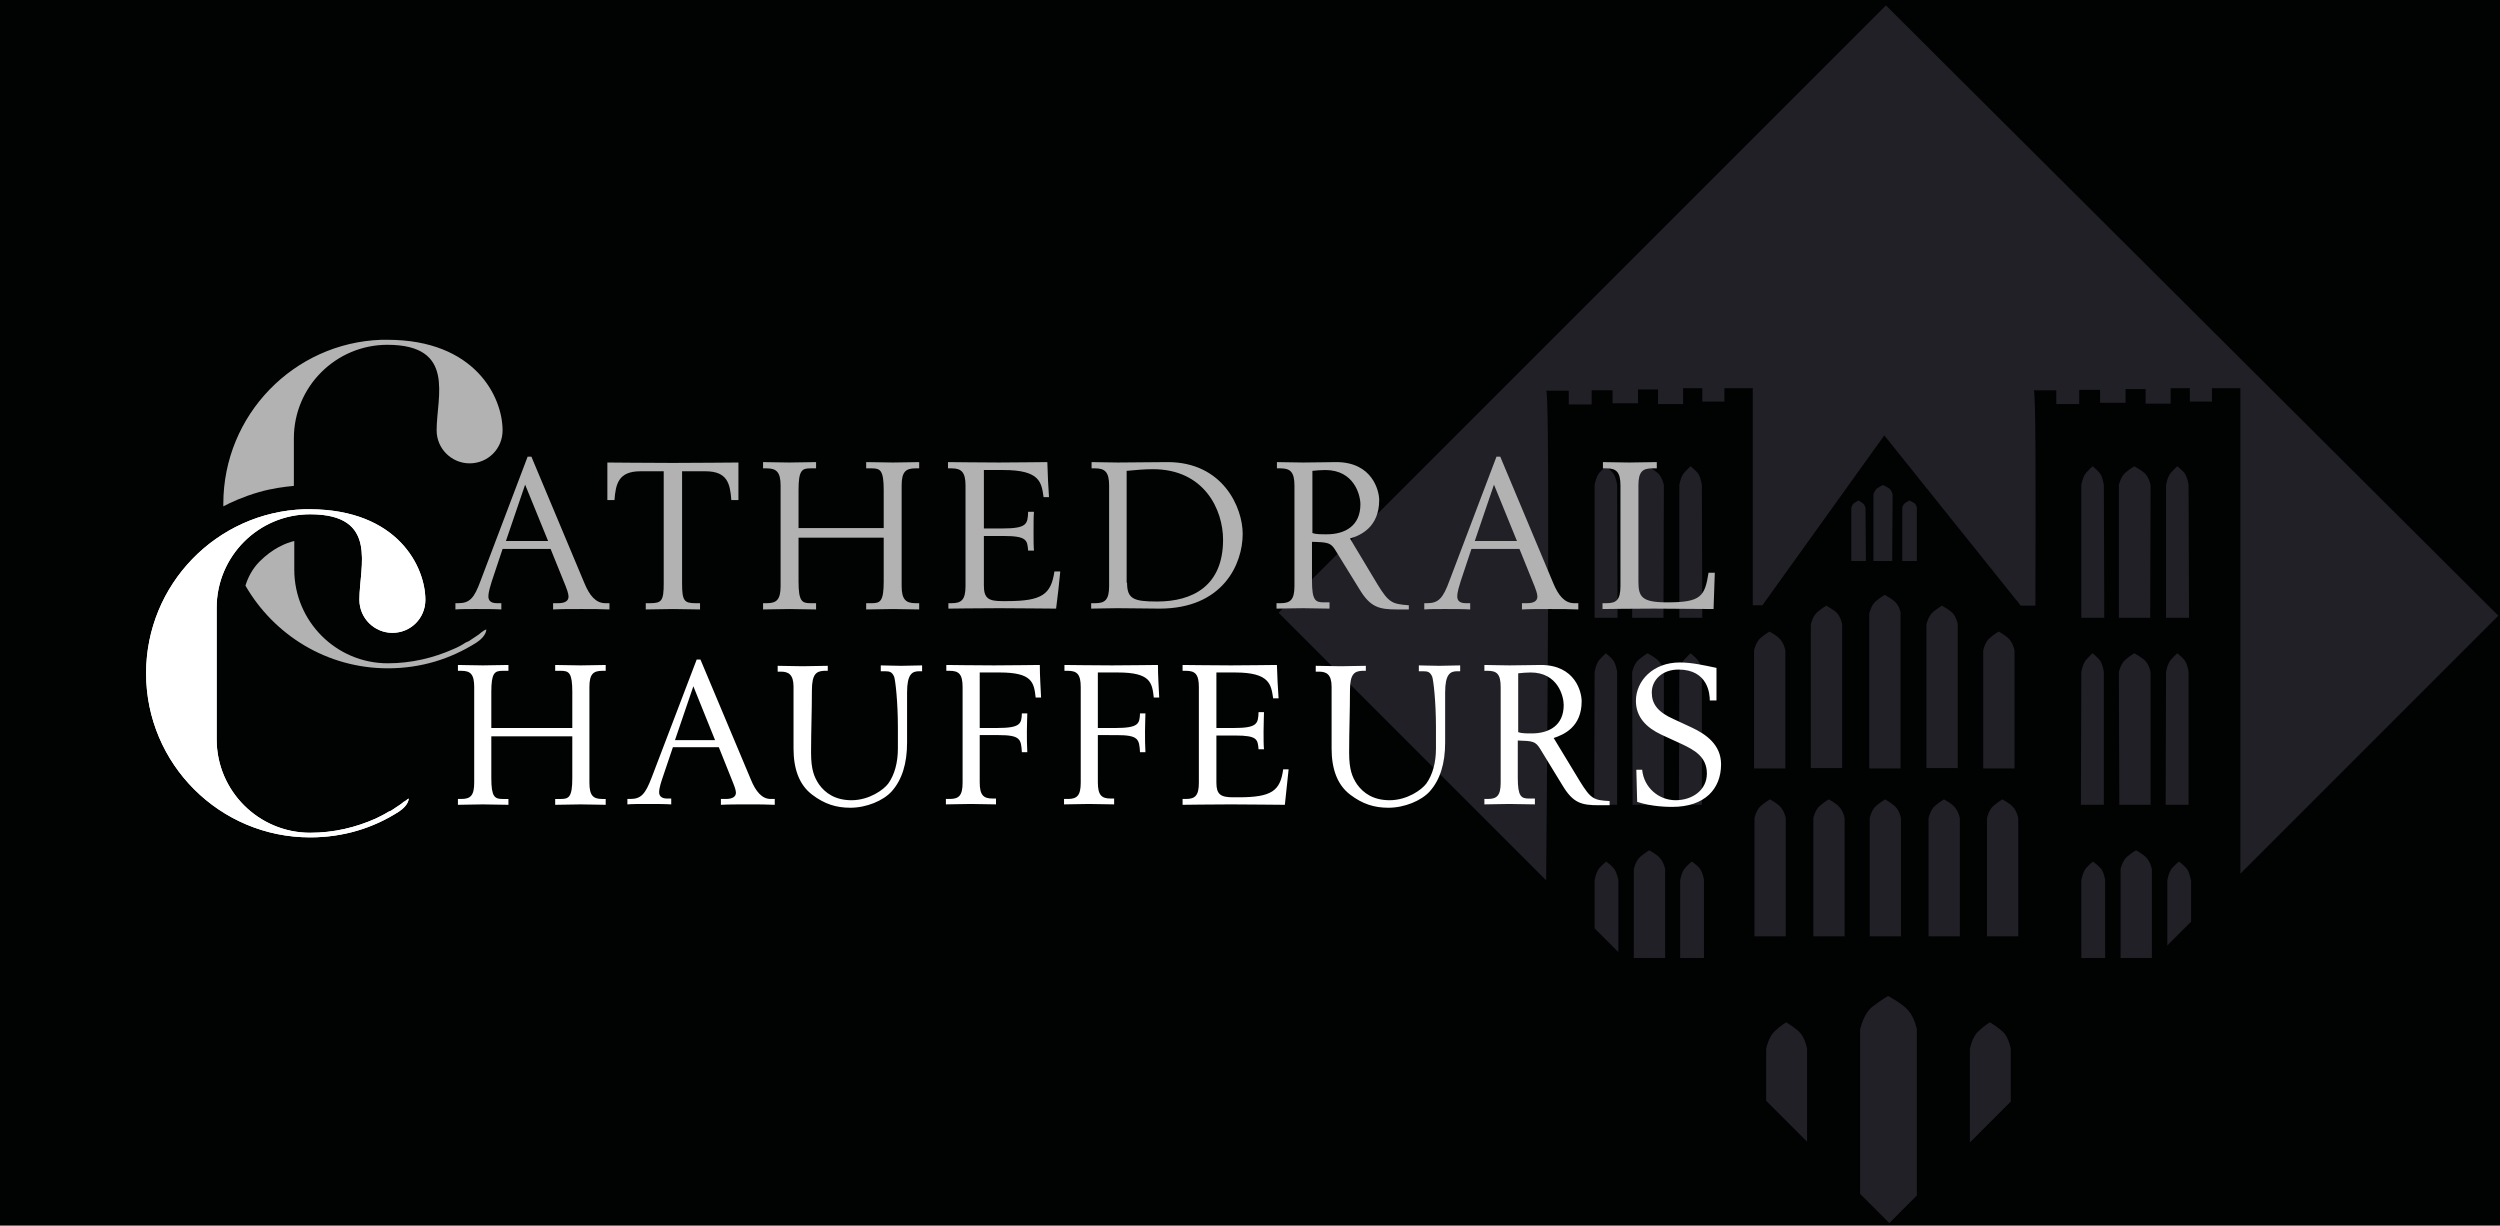
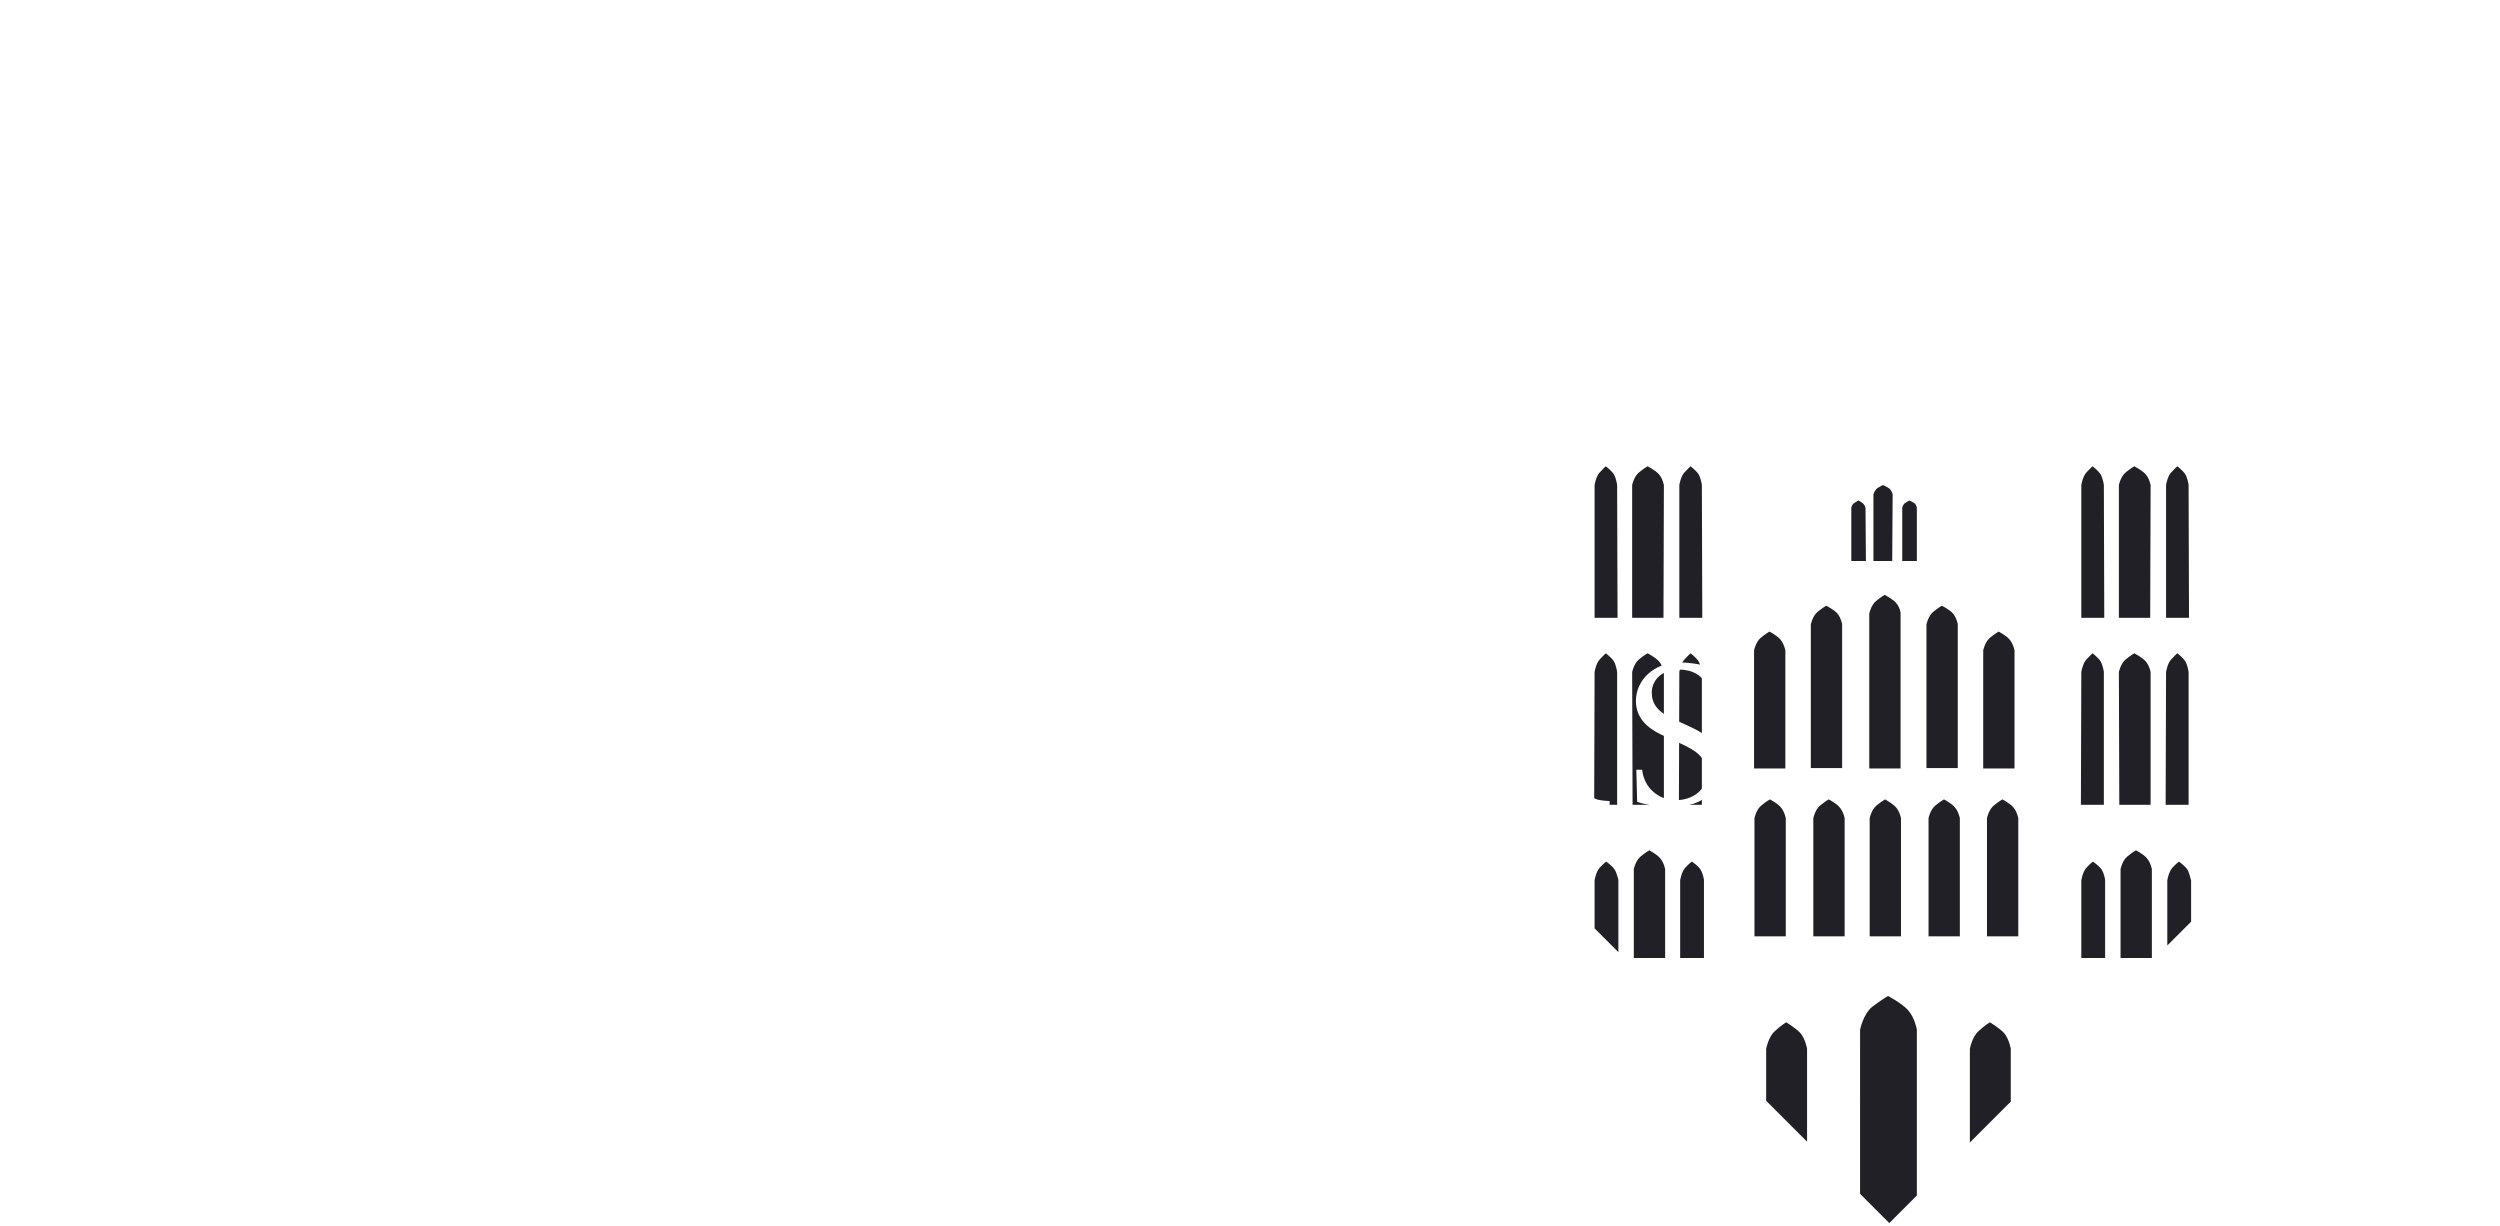
<svg xmlns="http://www.w3.org/2000/svg" version="1.2" baseProfile="tiny" width="598.9" height="293.6" viewBox="0 0 598.9 293.6" overflow="scroll">
-   <path fill="#010202" d="M0 0h598.9v293.6H0z" />
  <g fill="#202026">
    <path d="M515.2 116.2s-.3-1.6-1.2-2.6c-.8-.9-2.7-1.9-2.7-1.9s-.9.5-2.1 1.5-1.6 3-1.6 3V148h7.5l.1-31.8zm-11.2 0s-.2-1.6-.8-2.6c-.6-.9-1.9-1.9-1.9-1.9s-.6.5-1.5 1.5-1.2 3-1.2 3V148h5.5l-.1-31.8zm3.7 76.6h7.5V161s-.3-1.6-1.2-2.6c-.8-.9-2.7-1.9-2.7-1.9s-.9.5-2.1 1.5-1.6 3-1.6 3l.1 31.8zm4 10.9s-.9.5-2.1 1.5c-1.2 1-1.6 3-1.6 3v21.3h7.5v-21.3s-.3-1.6-1.2-2.6c-.7-.9-2.6-1.9-2.6-1.9zm12.3 4.6c-.6-.9-2-1.9-2-1.9s-.7.5-1.6 1.5c-.9 1-1.2 3-1.2 3v15.6l5.7-5.7v-9.9c-.1-.1-.3-1.6-.9-2.6zm-69.8-63.9c-.8-.9-2.7-1.9-2.7-1.9s-.9.5-2.1 1.5c-1.2 1-1.6 3-1.6 3v37.1h7.5V147c.1-.1-.2-1.6-1.1-2.6zm-2.6 47.1s-.9.5-2.1 1.5-1.6 3-1.6 3v28.3h7.5V196s-.3-1.6-1.2-2.6c-.8-.9-2.6-1.9-2.6-1.9zm67.2 1.3h5.5V161s-.2-1.6-.8-2.6c-.6-.9-1.9-1.9-1.9-1.9s-.6.5-1.5 1.5-1.2 3-1.2 3l-.1 31.8zm5.5-76.6s-.2-1.6-.8-2.6c-.6-.9-1.9-1.9-1.9-1.9s-.6.5-1.5 1.5-1.2 3-1.2 3V148h5.5l-.1-31.8zm-59.1 28.9s-.9.5-2.1 1.5c-1.2 1-1.6 3-1.6 3V184h7.5v-34.5s-.3-1.6-1.2-2.6c-.7-.8-2.6-1.8-2.6-1.8zm-7.8-25.2s-.4.2-1 .6-.7 1.2-.7 1.2v12.7h3.5v-12.8s-.1-.6-.5-1c-.4-.3-1.3-.7-1.3-.7z" />
-     <path d="M370.4 93.6h5.4v3.3h5.5v-3.4h5v3.1h6.1v-3.3h4.8v3.5h6V93h4.6v3.2h5.3V93h6.8v52h2.3l29.2-40.7 32.7 40.8h3.5c.1-28.9.1-51.6-.4-51.6h5.4v3.3h5.5v-3.4h5v3.1h6.1v-3.3h4.8v3.5h6V93h4.6v3.2h5.3V93h6.8v116.3l61.8-61.8L451.8 1.3 306.3 146.8l64.1 64.1c.5-55.1.8-117.3 0-117.3z" />
    <path d="M465.7 191.5s-.9.5-2.1 1.5c-1.2 1-1.6 3-1.6 3v28.3h7.5V196s-.3-1.6-1.2-2.6c-.7-.9-2.6-1.9-2.6-1.9zm32.8 1.3h5.5V161s-.2-1.6-.8-2.6c-.6-.9-1.9-1.9-1.9-1.9s-.6.5-1.5 1.5-1.2 3-1.2 3l-.1 31.8zm-18.8-1.3s-.9.5-2.1 1.5c-1.2 1-1.6 3-1.6 3v28.3h7.5V196s-.3-1.6-1.2-2.6c-.7-.9-2.6-1.9-2.6-1.9zm2 59.7s-.4-2.2-1.5-3.6c-1-1.2-3.5-2.7-3.5-2.7s-1.2.7-2.7 2.1c-1.6 1.4-2.1 4.3-2.1 4.3v22.4l9.8-9.8v-12.7zm-2.9-99.9s-.9.5-2.1 1.5-1.6 3-1.6 3v28.3h7.5v-28.3s-.3-1.6-1.2-2.6c-.7-.9-2.6-1.9-2.6-1.9zm22.6 55.1s-.7.5-1.6 1.5c-.9 1-1.2 3-1.2 3v18.6h5.7v-18.7s-.2-1.6-.9-2.6c-.6-.8-2-1.8-2-1.8zm-96.1 0s-.7.5-1.6 1.5c-.9 1-1.2 3-1.2 3v18.6h5.7v-18.7s-.2-1.6-.9-2.6c-.5-.8-2-1.8-2-1.8zm32.2-61.3s-.9.5-2.1 1.5c-1.2 1-1.6 3-1.6 3V184h7.5v-34.5s-.3-1.6-1.2-2.6c-.7-.8-2.6-1.8-2.6-1.8zm15.9-26.7s-.2-.8-.7-1.3c-.5-.4-1.6-.9-1.6-.9s-.5.2-1.3.7c-.7.5-1 1.5-1 1.5v16h4.5l.1-16zm-29.5 32.9s-.9.5-2.1 1.5-1.6 3-1.6 3v28.3h7.5v-28.3s-.3-1.6-1.2-2.6c-.7-.9-2.6-1.9-2.6-1.9zm9 99.9s-.4-2.2-1.5-3.6c-1-1.2-3.5-2.7-3.5-2.7s-1.2.7-2.7 2.1c-1.6 1.4-2.1 4.3-2.1 4.3v12.4l9.8 9.8v-22.3zm26.3-4.6s-.5-2.8-2.1-4.6c-1.4-1.6-4.8-3.4-4.8-3.4s-1.6.9-3.8 2.6c-2.2 1.8-2.9 5.5-2.9 5.5V286l7 7 6.6-6.6v-39.8zm-21.1-55.1s-.9.5-2.1 1.5c-1.2 1-1.6 3-1.6 3v28.3h7.5V196s-.3-1.6-1.2-2.6c-.7-.9-2.6-1.9-2.6-1.9zm8.8-69.8s-.1-.6-.5-1-1.2-.8-1.2-.8-.4.2-1 .6c-.6.4-.7 1.2-.7 1.2v12.7h3.5l-.1-12.7zM424 191.5s-.9.5-2.1 1.5c-1.2 1-1.6 3-1.6 3v28.3h7.5V196s-.3-1.6-1.2-2.6c-.7-.9-2.6-1.9-2.6-1.9zm-36.6-75.3s-.2-1.6-.8-2.6c-.6-.9-1.9-1.9-1.9-1.9s-.6.5-1.5 1.5-1.2 3-1.2 3V148h5.5l-.1-31.8zm-5.5 76.6h5.5V161s-.2-1.6-.8-2.6c-.6-.9-1.9-1.9-1.9-1.9s-.6.5-1.5 1.5-1.2 3-1.2 3l-.1 31.8zm4.9 15.5c-.6-.9-2-1.9-2-1.9s-.7.5-1.6 1.5c-.9 1-1.2 3-1.2 3v11.5l5.7 5.7v-17.3s-.3-1.5-.9-2.5zm4.3-15.5h7.5V161s-.3-1.6-1.2-2.6c-.8-.9-2.7-1.9-2.7-1.9s-.9.5-2.1 1.5-1.6 3-1.6 3l.1 31.8zm7.5-76.6s-.3-1.6-1.2-2.6c-.8-.9-2.7-1.9-2.7-1.9s-.9.5-2.1 1.5-1.6 3-1.6 3V148h7.5l.1-31.8zm3.6 76.6h5.5V161s-.2-1.6-.8-2.6c-.6-.9-1.9-1.9-1.9-1.9s-.6.5-1.5 1.5-1.2 3-1.2 3l-.1 31.8zm5.5-76.6s-.2-1.6-.8-2.6c-.6-.9-1.9-1.9-1.9-1.9s-.6.5-1.5 1.5-1.2 3-1.2 3V148h5.5l-.1-31.8zm-12.6 87.5s-.9.5-2.1 1.5c-1.2 1-1.6 3-1.6 3v21.3h7.5v-21.3s-.3-1.6-1.2-2.6c-.7-.9-2.6-1.9-2.6-1.9z" />
  </g>
-   <path fill="#FFF" d="M101.9 143.7c0 4.4-3.5 7.9-7.9 7.9-4.3 0-7.9-3.5-7.9-7.9v-.1c0-7.9 4.7-20.4-11.8-20.4-12.4 0-22.4 10.1-22.4 22.4v31.5c0 12.4 10.1 22.4 22.4 22.4 5.7 0 11-1.3 15.7-3.4 1-.5 2.1-1 3-1.6.2-.1.5-.2.7-.3.7-.5 1.4-.9 2.1-1.4.3-.2.7-.5.9-.7.5-.2.8-.6 1.2-.8 0 0 .1 1.5-2.3 3.1-6.2 4-13.4 6.2-21.3 6.2-21.7 0-39.3-17.6-39.3-39.3 0-21.3 16.9-38.6 37.9-39.3h1.4c21 .1 27.6 13.8 27.6 21.7z" />
-   <path fill="#B3B2B2" d="M109.2 144.5h.6c2.7 0 3.8-1.2 5.3-5.3l11.3-29.8h.9l12.7 30.3c1.2 2.9 2.7 4.8 5 4.8h1v1.5c-1.9-.1-4.2-.1-6.7-.1-2.6 0-5 0-6.8.1v-1.5h1.2c1.6 0 2.5-.5 2.5-1.6 0-.7-.5-2-.7-2.5l-3.6-8.9h-11.5l-2.6 7.8c-.3 1-.8 2.5-.8 3.6 0 .9.5 1.6 2 1.6h1.1v1.5c-1.7-.1-3.8-.1-6.1-.1-1.9 0-3.7 0-4.9.1v-1.5zm16.6-28.4l-4.6 13.5h10.1l-5.5-13.5zm28.9 28.4h1.1c2.7 0 3.2-.6 3.2-4.7v-26.9h-5.6c-5.3 0-5.9 3.1-6.2 6.9h-1.7v-9c1.5 0 9.3.1 15.7.1 5.9 0 14-.1 15.7-.1v9h-1.7c-.3-3.9-.9-6.9-6.2-6.9h-5.6v26.9c0 4.1.5 4.7 3.2 4.7h1.1v1.5c-1.9 0-4-.1-6.5-.1s-4.6.1-6.5.1v-1.5zm28.1 0h.9c2.3 0 3.3-.8 3.3-4.1v-24.1c0-3.2-1-4.1-3.3-4.1h-.9v-1.5c1.7 0 4.1.1 6.3.1s4.3-.1 6.4-.1v1.5h-1.4c-2 0-2.8.5-2.8 5.2v9.1h20.4v-9.1c0-4.7-.8-5.2-2.8-5.2h-1.4v-1.5c2.2 0 4.3.1 6.4.1 2.2 0 4.6-.1 6.3-.1v1.5h-.9c-2.3 0-3.3.8-3.3 4.1v24.1c0 3.2 1 4.1 3.3 4.1h.9v1.5c-1.7 0-4.1-.1-6.3-.1s-4.2.1-6.4.1v-1.5h1.4c2 0 2.8-.5 2.8-5.2v-10.5h-20.4v10.5c0 4.7.8 5.2 2.8 5.2h1.4v1.5c-2.2 0-4.3-.1-6.4-.1-2.2 0-4.6.1-6.3.1v-1.5zm44.3 0h.9c2.3 0 3.3-.8 3.3-4.1v-24.1c0-3.2-1-4.1-3.3-4.1h-.9v-1.5c1.6 0 7.2.1 12.2.1 5.8 0 8.2-.1 11.6-.1.1 3.1.2 5.7.4 8.4H250c-.5-3.5-.8-6.5-9.6-6.5h-4.7v14h4.3c6 0 6.2-1 6.3-4h1.4c-.1 1.1-.1 2.7-.1 4.8 0 1.9 0 3.5.1 4.5h-1.4c-.2-2.5-.3-3.5-5.9-3.5h-4.7v11.9c0 3 1.1 3.7 4.3 3.7h1.3c8.3 0 10.5-1.6 11.3-7.1h1.4c-.3 3.1-.6 5.9-1 8.9-3 0-8.3-.1-13.6-.1-6.1 0-10.6.1-12.2.1v-1.3zm34.4 0h.9c2.3 0 3.3-.8 3.3-4.1v-24.1c0-3.2-1-4.1-3.3-4.1h-.9v-1.5c1.7 0 4.1.1 6.3.1 4 0 8-.1 11.9-.1 13.3 0 18 10.9 18 17.2 0 7.2-4.7 17.9-19.9 17.9-3 0-6.6-.1-10.1-.1-2.2 0-4.6.1-6.3.1v-1.3zm8.5-4.9c0 3.9 1.6 4.5 7.2 4.5 8.6 0 15.8-3.8 15.8-14.8 0-7.2-4.5-16.9-16.8-16.9-2.1 0-4.2.2-6.3.4v26.8zm35.9 4.9h.9c2.3 0 3.3-.8 3.3-4.1v-24.1c0-3.2-1-4.1-3.3-4.1h-.9v-1.5c1.7 0 4.1.1 6.3.1 3.3 0 5.7-.1 7.9-.1 8.7 0 10.3 6.9 10.3 9.1 0 6.5-4.5 8.5-7 9.2l6.6 11c2.7 4.4 3.5 4.7 7.5 5v1h-2.8c-4.3 0-6.4-.5-9-4.8l-5.8-9.4c-1.1-1.8-1.8-1.9-5.6-2v9.3c0 4.7.8 5.2 2.8 5.2h1.4v1.5c-2.2 0-4.2-.1-6.4-.1s-4.6.1-6.3.1v-1.3zm8.5-16.8c.8.3 2.1.3 3.4.3 4.4 0 8.1-2 8.1-7.2 0-2.2-1.5-8.2-8.4-8.2-1.2 0-2.1.1-3.1.2v14.9zm26.9 16.8h.6c2.7 0 3.8-1.2 5.3-5.3l11.3-29.8h.9l12.7 30.3c1.2 2.9 2.7 4.8 5 4.8h1v1.5c-1.9-.1-4.2-.1-6.7-.1-2.6 0-5 0-6.8.1v-1.5h1.2c1.6 0 2.5-.5 2.5-1.6 0-.7-.5-2-.7-2.5l-3.6-8.9h-11.5l-2.6 7.8c-.3 1-.8 2.5-.8 3.6 0 .9.5 1.6 2 1.6h1.1v1.5c-1.7-.1-3.8-.1-6.1-.1-1.9 0-3.7 0-4.9.1v-1.5zm16.6-28.4l-4.6 13.5h10.1l-5.5-13.5zm26.1 28.4h.9c2.3 0 3.3-.8 3.3-4.1v-24.1c0-3.2-1-4.1-3.3-4.1h-.9v-1.5c1.7 0 4.1.1 6.3.1s4.3-.1 6.6-.1v1.5h-1.1c-2.3 0-3.3.8-3.3 4.1v23c0 3.7.8 5 6.9 5 8.1 0 9-1.4 9.9-7.1h1.5l-.3 8.7c-4.3 0-9.9-.1-14.3-.1-5.8 0-10.5.1-12.3.1v-1.4z" />
  <path fill="#FFF" d="M109.7 191.4h.8c2.2 0 3.1-.8 3.1-3.9v-22.9c0-3.1-.9-3.9-3.1-3.9h-.8v-1.4c1.6 0 3.9.1 6 .1s4-.1 6.1-.1v1.4h-1.4c-1.9 0-2.7.5-2.7 5v8.7h19.4v-8.7c0-4.5-.8-5-2.7-5H133v-1.4c2.1 0 4 .1 6.1.1 2.1 0 4.4-.1 6-.1v1.4h-.8c-2.2 0-3.1.8-3.1 3.9v22.9c0 3.1.9 3.9 3.1 3.9h.8v1.4c-1.6 0-3.9-.1-6-.1s-4 .1-6.1.1v-1.4h1.4c1.9 0 2.7-.5 2.7-5v-10h-19.4v10c0 4.5.8 5 2.7 5h1.4v1.4c-2.1 0-4-.1-6.1-.1-2.1 0-4.4.1-6 .1v-1.4zm40.7 0h.6c2.6 0 3.6-1.2 5.1-5.1l10.8-28.3h.9l12.1 28.8c1.1 2.7 2.6 4.6 4.7 4.6h1v1.4c-1.8-.1-3.9-.1-6.4-.1-2.5 0-4.7 0-6.5.1v-1.4h1.2c1.5 0 2.4-.5 2.4-1.5 0-.7-.5-1.9-.7-2.4l-3.4-8.5h-11l-2.5 7.4c-.3.9-.8 2.4-.8 3.4 0 .8.5 1.5 1.9 1.5h1v1.4c-1.6-.1-3.6-.1-5.8-.1-1.8 0-3.5 0-4.7.1v-1.3zm15.7-27l-4.4 12.9h9.6l-5.2-12.9zm32.2-3.7h-.9c-1.8.1-2.9.7-2.9 4.7 0 4.9-.2 9.9-.2 14.9 0 4 .7 5.8 1.9 7.6 1.5 2.1 3.9 3.8 7.8 3.8 4.2 0 7.7-2.5 8.8-4 1.5-2.1 2.3-5 2.3-8.4v-5c0-6.3-.6-11.3-.9-12.2-.5-1.1-1-1.3-2.2-1.3h-1v-1.4c1.3 0 3.2.1 4.9.1 1.7 0 3.3-.1 5-.1v1.4h-.7c-1.7 0-2.9.7-2.9 5.1v12c0 5-1.2 8.9-3.7 11.7-2 2.2-6 3.9-9.9 3.9-3.4 0-6.2-.9-9.1-3.1-3.2-2.4-4.5-6.3-4.5-11.1v-14.8c0-3-1.3-3.6-3-3.6h-.8v-1.4c1.9 0 3.9.1 6 .1 2 0 4-.1 6-.1v1.2zm28.4 30.7h.8c2.2 0 3.1-.8 3.1-3.9v-22.9c0-3.1-.9-3.9-3.1-3.9h-.8v-1.4c1.4 0 6.7.1 11.4.1 5.5 0 7.8-.1 11-.1 0 2.7.2 5.5.3 7.8h-1.3c-.4-3.6-.8-6-8.6-6h-4.8v13.3h4.1c5.7 0 5.9-1 6-3.5h1.3c0 .8-.1 2.3-.1 4.3 0 1.8 0 3.3.1 5h-1.3c-.2-3.1-.3-4.1-5.6-4.1h-4.5v11.3c0 3.1.9 3.9 3.1 3.9h.8v1.4c-2 0-3.9-.1-6-.1s-4.4.1-6 .1v-1.3zm28.3 0h.8c2.2 0 3.1-.8 3.1-3.9v-22.9c0-3.1-.9-3.9-3.1-3.9h-.8v-1.4c1.4 0 6.7.1 11.4.1 5.5 0 7.8-.1 11-.1 0 2.7.2 5.5.3 7.8h-1.3c-.4-3.6-.8-6-8.6-6H263v13.3h4.1c5.7 0 5.9-1 6-3.5h1.3c0 .8-.1 2.3-.1 4.3 0 1.8 0 3.3.1 5h-1.3c-.2-3.1-.3-4.1-5.6-4.1H263v11.3c0 3.1.9 3.9 3.1 3.9h.8v1.4c-2 0-3.9-.1-6-.1s-4.4.1-6 .1v-1.3zm28.3 0h.8c2.2 0 3.1-.8 3.1-3.9v-22.9c0-3.1-.9-3.9-3.1-3.9h-.8v-1.4c1.5 0 6.9.1 11.6.1 5.5 0 7.8-.1 11-.1.1 2.9.2 5.5.4 8H305c-.5-3.3-.8-6.2-9.1-6.2h-4.5v13.3h4.1c5.7 0 5.9-1 6-3.8h1.3c0 1.1-.1 2.5-.1 4.6 0 1.8 0 3.3.1 4.3h-1.3c-.2-2.4-.3-3.3-5.6-3.3h-4.5v11.3c0 2.8 1 3.5 4 3.5h1.3c7.9 0 10-1.5 10.7-6.7h1.3c-.3 2.9-.6 5.6-.9 8.5-2.8 0-7.9-.1-12.9-.1-5.8 0-10.1.1-11.6.1v-1.4zm43.9-30.7h-.9c-1.8.1-2.9.7-2.9 4.7 0 4.9-.2 9.9-.2 14.9 0 4 .7 5.8 1.9 7.6 1.5 2.1 3.9 3.8 7.8 3.8 4.2 0 7.7-2.5 8.8-4 1.5-2.1 2.3-5 2.3-8.4v-5c0-6.3-.6-11.3-.9-12.2-.5-1.1-1-1.3-2.2-1.3h-1v-1.4c1.3 0 3.2.1 4.9.1 1.7 0 3.3-.1 5-.1v1.4h-.7c-1.7 0-2.9.7-2.9 5.1v12c0 5-1.2 8.9-3.7 11.7-2 2.2-6 3.9-9.9 3.9-3.4 0-6.2-.9-9.1-3.1-3.2-2.4-4.5-6.3-4.5-11.1v-14.8c0-3-1.3-3.6-3-3.6h-.8v-1.4c1.9 0 3.9.1 6 .1 2 0 4-.1 6-.1v1.2zm28.4 30.7h.8c2.2 0 3.1-.8 3.1-3.9v-22.9c0-3.1-.9-3.9-3.1-3.9h-.8v-1.4c1.6 0 3.9.1 6 .1 3.1 0 5.4-.1 7.5-.1 8.3 0 9.8 6.5 9.8 8.7 0 6.2-4.3 8-6.7 8.8l6.3 10.4c2.6 4.2 3.3 4.5 7.1 4.7v1H383c-4.1 0-6.1-.5-8.6-4.6l-5.5-9c-1.1-1.7-1.7-1.8-5.3-1.9v8.9c0 4.5.8 5 2.7 5h1.4v1.4c-2.1 0-4-.1-6.1-.1-2.1 0-4.4.1-6 .1v-1.3zm8.1-16c.8.3 2 .3 3.2.3 4.2 0 7.7-1.9 7.7-6.8 0-2.1-1.4-7.8-7.9-7.8-1.1 0-2 .1-3 .2v14.1zm47.5-7.6h-1.6c0-1.5-.4-7.4-7.5-7.4-3.9 0-6.4 2.5-6.4 5.5 0 2.7 1.4 4.7 5.3 6.4l4.3 2c3.4 1.6 7 4.1 7 8.8 0 5.9-3.9 10.2-11.7 10.2-.8 0-4.8 0-8.4-1.2l-.2-7.7h1.4c.4 4.3 4 7.3 8 7.3s7.5-2.4 7.5-6.4c0-4.1-3.2-5.7-5.9-7l-5-2.3c-3.6-1.7-6.1-4.2-6.1-8.1 0-4.8 4.1-9.2 10.5-9.2 3 0 5.9.7 8.8 1.3v7.8zm-309.3-24.1c0 4.4-3.5 7.9-7.9 7.9-4.3 0-7.9-3.5-7.9-7.9v-.1c0-7.9 4.7-20.4-11.8-20.4-12.4 0-22.4 10.1-22.4 22.4v31.5c0 12.4 10.1 22.4 22.4 22.4 5.7 0 11-1.3 15.7-3.4 1-.5 2.1-1 3-1.6.2-.1.5-.2.7-.3.7-.5 1.4-.9 2.1-1.4.3-.2.7-.5.9-.7.5-.2.8-.6 1.2-.8 0 0 .1 1.5-2.3 3.1-6.2 4-13.4 6.2-21.3 6.2-21.7 0-39.3-17.6-39.3-39.3 0-21.3 16.9-38.6 37.9-39.3h1.4c21 .1 27.6 13.8 27.6 21.7z" />
-   <path fill="#B3B2B2" d="M115.3 151.5c-.2.2-.6.5-.9.7-.7.5-1.4.9-2.1 1.4-.2.1-.5.2-.7.3-.9.6-2 1.2-3 1.6-4.7 2.1-10.1 3.4-15.7 3.4-12.4 0-22.4-10.1-22.4-22.4v-6.9c-2.1.5-5.2 1.8-8.3 4.9-1.7 1.7-2.8 3.8-3.4 5.8 6.8 11.8 19.5 19.8 34.1 19.8 7.9 0 15-2.2 21.3-6.2 2.4-1.6 2.3-3.1 2.3-3.1-.4.1-.8.4-1.2.7zM92.8 81.4h-1.4c-21 .7-37.9 18-37.9 39.3v.6c1.7-.9 4.7-2.3 8.5-3.4 3.1-.9 6.2-1.3 8.4-1.5V105c0-12.4 10.1-22.4 22.4-22.4 16.5 0 11.8 12.5 11.8 20.4v.1c0 4.4 3.6 7.9 7.9 7.9 4.4 0 7.9-3.5 7.9-7.9 0-8-6.6-21.7-27.6-21.7z" />
</svg>